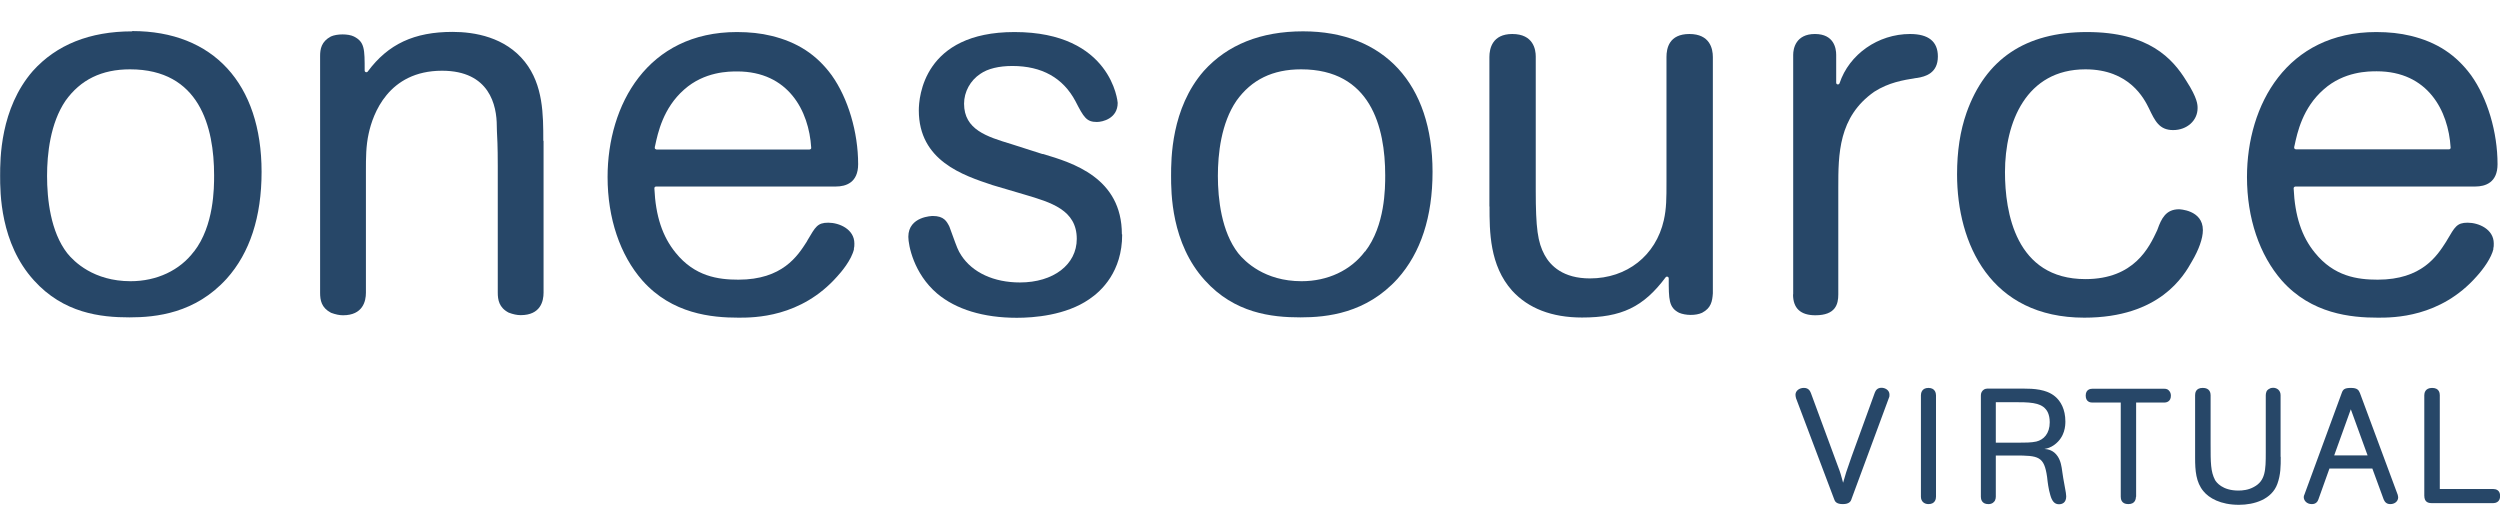
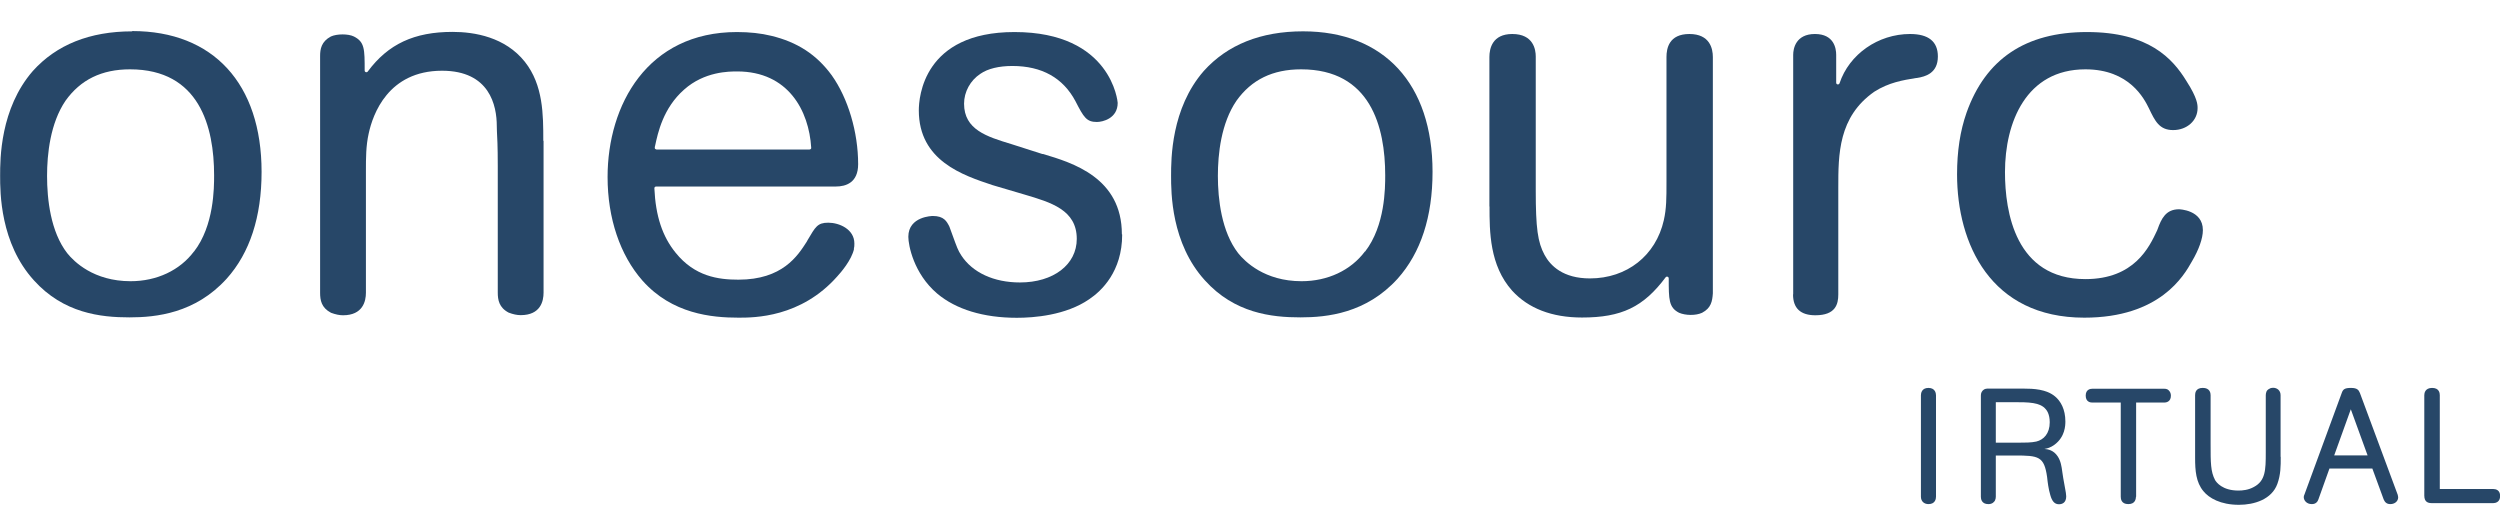
<svg xmlns="http://www.w3.org/2000/svg" width="120" height="25" viewBox="0 0 120 25" fill="none">
  <g clip-path="url(#clip0_19290_26275)">
    <g clip-path="url(#clip1_19290_26275)">
      <path d="M6.342 1.505C4.31 1.505 2.708 2.148 1.575 3.409C0.006 5.212 0.006 7.639 0.006 8.436C0.006 9.234 0.006 11.675 1.629 13.458C3.05 15.033 4.826 15.234 6.214 15.234C7.495 15.234 9.372 15.04 10.88 13.377C11.993 12.137 12.556 10.407 12.556 8.249C12.556 4.019 10.236 1.491 6.348 1.491L6.342 1.505ZM9.311 12.07C8.634 12.975 7.528 13.498 6.268 13.498C4.491 13.498 3.546 12.553 3.224 12.15C2.426 11.118 2.259 9.563 2.259 8.443C2.259 7.391 2.413 5.916 3.144 4.836C3.868 3.824 4.88 3.328 6.241 3.328C9.58 3.328 10.277 6.097 10.277 8.416C10.277 9.013 10.277 10.83 9.311 12.077V12.07Z" fill="#274768" />
      <path d="M26.078 6.76C26.078 5.507 26.078 4.085 25.193 2.966C24.248 1.779 22.78 1.531 21.721 1.531C19.884 1.531 18.63 2.114 17.651 3.435C17.631 3.462 17.591 3.475 17.557 3.462C17.524 3.449 17.504 3.422 17.504 3.382C17.504 2.356 17.504 2.014 16.988 1.752C16.719 1.618 16.176 1.618 15.881 1.752C15.426 1.994 15.365 2.356 15.365 2.684V14.054C15.365 14.409 15.426 14.771 15.888 15.013C16.103 15.093 16.29 15.133 16.465 15.133C17.417 15.133 17.564 14.456 17.564 14.054V8.202C17.564 7.585 17.564 7.002 17.698 6.405C17.893 5.5 18.623 3.395 21.218 3.395C23.504 3.395 23.846 5.064 23.846 6.056C23.846 6.123 23.846 6.197 23.852 6.298C23.866 6.559 23.893 6.995 23.893 7.967V14.047C23.893 14.389 23.953 14.765 24.416 15.006C24.63 15.087 24.818 15.127 24.992 15.127C25.951 15.127 26.091 14.45 26.091 14.047V6.76H26.078Z" fill="#274768" />
      <path d="M40.983 11.929C41.01 11.855 41.01 11.788 41.01 11.688C41.01 10.997 40.279 10.689 39.756 10.689C39.233 10.689 39.139 10.897 38.771 11.514L38.724 11.601C38.288 12.284 37.557 13.424 35.446 13.424C34.474 13.424 33.347 13.27 32.429 12.13C31.792 11.346 31.47 10.367 31.41 9.04C31.41 9.02 31.417 8.993 31.43 8.979C31.443 8.966 31.47 8.953 31.49 8.953H40.118C40.608 8.953 41.191 8.765 41.191 7.88C41.191 6.345 40.708 4.716 39.924 3.616C39.2 2.624 38.275 2.021 37.021 1.719C36.532 1.598 35.975 1.538 35.372 1.538C31.081 1.538 29.164 5.031 29.164 8.497C29.164 10.474 29.761 12.244 30.84 13.471C32.261 15.067 34.152 15.248 35.452 15.248C36.19 15.248 38.442 15.248 40.192 13.263C40.353 13.089 40.883 12.479 40.996 11.936L40.983 11.929ZM31.443 7.008C31.578 6.372 31.832 5.185 32.838 4.3C33.817 3.429 34.996 3.429 35.385 3.429C37.839 3.429 38.831 5.319 38.938 7.089C38.938 7.109 38.938 7.136 38.918 7.149C38.905 7.163 38.878 7.176 38.858 7.176H31.51C31.51 7.176 31.463 7.163 31.443 7.143C31.43 7.122 31.423 7.096 31.43 7.069L31.443 6.995V7.008Z" fill="#274768" />
      <path d="M53.85 11.245C53.85 8.524 51.477 7.813 50.063 7.391H50.029L48.541 6.915C47.368 6.559 46.275 6.224 46.275 4.977C46.275 4.407 46.577 3.858 47.059 3.543C47.415 3.295 47.951 3.167 48.594 3.167C50.009 3.167 51.028 3.737 51.625 4.863C52.02 5.634 52.154 5.855 52.65 5.855C52.925 5.855 53.649 5.688 53.649 4.937C53.649 4.903 53.361 1.538 48.695 1.538C44.324 1.538 44.103 4.669 44.103 5.299C44.103 7.719 46.228 8.416 47.643 8.886L49.164 9.335C50.458 9.717 51.685 10.079 51.685 11.467C51.685 12.7 50.566 13.558 48.956 13.558C47.703 13.558 46.677 13.082 46.141 12.258C45.98 12.01 45.94 11.889 45.705 11.245L45.571 10.877C45.444 10.629 45.316 10.367 44.773 10.367C44.76 10.367 43.6 10.38 43.6 11.366C43.6 11.768 43.855 13.129 44.981 14.088C45.886 14.852 47.207 15.254 48.809 15.254C49.62 15.254 51.155 15.14 52.282 14.363C52.872 13.967 53.864 13.035 53.864 11.259L53.85 11.245Z" fill="#274768" />
      <path d="M62.548 1.504C60.516 1.504 58.914 2.148 57.781 3.408C56.212 5.205 56.212 7.638 56.212 8.436C56.212 9.234 56.212 11.674 57.835 13.457C59.256 15.033 61.032 15.234 62.42 15.234C63.701 15.234 65.578 15.04 67.086 13.377C68.199 12.13 68.762 10.407 68.762 8.249C68.762 4.032 66.436 1.504 62.548 1.504ZM65.517 12.07C64.84 12.975 63.734 13.498 62.474 13.498C60.697 13.498 59.752 12.552 59.43 12.15C58.633 11.118 58.458 9.562 58.458 8.443C58.458 7.39 58.612 5.916 59.35 4.836C60.074 3.824 61.086 3.328 62.454 3.328C65.792 3.328 66.49 6.097 66.49 8.416C66.49 9.013 66.49 10.829 65.524 12.076L65.517 12.07Z" fill="#274768" />
      <path d="M71.497 9.911C71.497 11.104 71.497 12.74 72.584 13.954C73.361 14.805 74.494 15.241 75.935 15.241C77.833 15.241 78.885 14.738 79.951 13.31C79.971 13.283 80.011 13.27 80.045 13.283C80.078 13.297 80.099 13.323 80.099 13.364C80.099 14.376 80.099 14.758 80.595 15.013C80.91 15.147 81.399 15.154 81.701 15.013C82.136 14.785 82.19 14.456 82.217 14.081V2.738C82.217 2.329 82.07 1.632 81.091 1.632C80.112 1.632 79.991 2.322 79.991 2.738V8.745C79.991 9.502 79.991 10.005 79.864 10.568C79.482 12.264 78.094 13.364 76.317 13.364C75.024 13.364 74.42 12.754 74.139 12.237C73.81 11.627 73.716 10.957 73.716 9.134V2.711C73.716 2.389 73.609 1.632 72.59 1.632C71.638 1.632 71.491 2.322 71.491 2.738V9.911H71.497Z" fill="#274768" />
      <path d="M86.066 14.135C86.066 14.798 86.428 15.133 87.138 15.133C88.111 15.133 88.238 14.597 88.238 14.135V9.006C88.238 7.417 88.238 5.607 89.968 4.401C90.665 3.958 91.329 3.851 91.972 3.744H92.006C92.441 3.677 93.018 3.502 93.018 2.711C93.018 1.994 92.569 1.632 91.684 1.632C90.149 1.632 88.761 2.604 88.298 3.998C88.285 4.039 88.238 4.059 88.204 4.052C88.164 4.045 88.137 4.012 88.137 3.971V2.631C88.137 2.329 88.037 1.632 87.118 1.632C86.2 1.632 86.073 2.329 86.073 2.631V14.128L86.066 14.135Z" fill="#274768" />
      <path d="M105.738 11.044C105.738 10.072 104.599 10.045 104.592 10.045C103.962 10.045 103.747 10.495 103.566 10.997L103.546 11.051C103.164 11.869 102.447 13.397 100.1 13.397C96.742 13.397 96.239 10.179 96.239 8.262C96.239 5.876 97.251 3.328 100.1 3.328C102.219 3.328 102.923 4.743 103.151 5.205C103.439 5.808 103.647 6.244 104.31 6.244C104.974 6.244 105.484 5.788 105.484 5.192C105.484 5.031 105.484 4.722 104.954 3.898C104.284 2.798 103.131 1.538 100.174 1.538C97.218 1.538 95.307 2.839 94.395 5.406C94.087 6.284 93.939 7.257 93.939 8.369C93.939 11.694 95.542 15.248 100.047 15.248C103.68 15.248 104.833 13.223 105.209 12.553C105.544 11.989 105.738 11.44 105.738 11.051V11.044Z" fill="#274768" />
-       <path d="M119.674 11.929C119.701 11.855 119.701 11.788 119.701 11.688C119.701 10.997 118.971 10.689 118.448 10.689C117.925 10.689 117.831 10.897 117.462 11.52L117.415 11.601C116.979 12.284 116.249 13.424 114.13 13.424C113.158 13.424 112.032 13.27 111.114 12.13C110.477 11.353 110.155 10.367 110.095 9.04C110.095 9.02 110.101 8.993 110.121 8.979C110.135 8.966 110.162 8.953 110.182 8.953H118.81C119.299 8.953 119.882 8.765 119.882 7.88C119.882 6.345 119.4 4.716 118.615 3.616C117.885 2.624 116.966 2.021 115.712 1.719C115.216 1.598 114.667 1.538 114.063 1.538C109.773 1.538 107.855 5.031 107.855 8.497C107.855 10.474 108.452 12.238 109.531 13.471C110.953 15.067 112.843 15.248 114.144 15.248C114.881 15.248 117.134 15.248 118.883 13.263C119.212 12.901 119.594 12.365 119.688 11.936L119.674 11.929ZM110.135 7.002C110.269 6.365 110.524 5.178 111.536 4.293C112.515 3.422 113.695 3.422 114.083 3.422C116.537 3.422 117.523 5.312 117.63 7.082C117.63 7.102 117.63 7.129 117.61 7.143C117.596 7.156 117.576 7.169 117.549 7.169H110.202C110.202 7.169 110.155 7.156 110.135 7.136C110.121 7.116 110.115 7.089 110.121 7.062L110.135 6.988V7.002Z" fill="#274768" />
-       <path d="M88.871 23.962C88.838 24.063 88.764 24.197 88.456 24.197C88.147 24.197 88.074 24.07 88.04 23.962L86.21 19.116C86.197 19.062 86.183 19.008 86.183 18.948C86.183 18.76 86.364 18.619 86.585 18.619C86.807 18.619 86.88 18.76 86.921 18.861L88.208 22.347C88.342 22.695 88.369 22.796 88.469 23.172C88.59 22.742 88.61 22.669 88.878 21.911L89.991 18.847C90.031 18.747 90.105 18.613 90.313 18.613C90.48 18.613 90.695 18.72 90.695 18.941C90.695 18.995 90.695 19.042 90.668 19.096L88.871 23.956V23.962Z" fill="#274768" />
      <path d="M92.928 23.842C92.928 23.942 92.894 24.197 92.566 24.197C92.365 24.197 92.204 24.07 92.204 23.842V18.975C92.204 18.868 92.244 18.62 92.566 18.62C92.887 18.62 92.928 18.874 92.928 18.975V23.842Z" fill="#274768" />
      <path d="M95.799 21.864V23.842C95.799 23.902 95.786 23.97 95.759 24.023C95.726 24.084 95.638 24.198 95.444 24.198C95.115 24.198 95.082 23.949 95.082 23.849V19.022C95.082 18.935 95.082 18.841 95.169 18.747C95.256 18.653 95.357 18.653 95.451 18.653H97.133C97.609 18.653 98.226 18.68 98.642 19.029C98.91 19.25 99.138 19.645 99.138 20.229C99.138 20.423 99.124 20.966 98.622 21.342C98.421 21.489 98.28 21.523 98.132 21.549C98.3 21.563 98.568 21.603 98.769 21.905C98.917 22.126 98.957 22.394 98.99 22.649L99.037 22.957C99.084 23.219 99.084 23.245 99.131 23.48C99.151 23.587 99.178 23.728 99.178 23.822C99.178 24.117 99.004 24.204 98.829 24.204C98.615 24.204 98.494 24.05 98.414 23.762C98.327 23.473 98.287 23.145 98.26 22.89C98.119 21.905 97.857 21.864 96.711 21.864H95.806H95.799ZM95.799 21.248H96.892C97.18 21.248 97.509 21.248 97.743 21.194C98.099 21.107 98.387 20.812 98.387 20.269C98.387 19.873 98.24 19.692 98.199 19.645C97.924 19.31 97.395 19.304 96.617 19.304H95.799V21.248Z" fill="#274768" />
      <path d="M102.527 23.842C102.52 23.949 102.494 24.197 102.158 24.197C101.823 24.197 101.796 23.949 101.796 23.842V19.323H100.429C100.335 19.323 100.114 19.29 100.114 18.988C100.114 18.686 100.348 18.66 100.429 18.66H103.888C103.942 18.66 103.995 18.666 104.042 18.693C104.109 18.733 104.203 18.827 104.203 18.995C104.203 19.29 103.969 19.323 103.888 19.323H102.534V23.842H102.527Z" fill="#274768" />
      <path d="M109.475 21.931C109.475 22.387 109.475 22.776 109.314 23.225C109.046 23.969 108.208 24.231 107.47 24.231C106.579 24.231 106.029 23.902 105.767 23.58C105.405 23.151 105.365 22.581 105.365 21.985V18.968C105.365 18.861 105.392 18.619 105.734 18.619C106.076 18.619 106.109 18.867 106.109 18.968V21.308C106.109 22.213 106.109 22.635 106.324 23.044C106.384 23.145 106.666 23.547 107.443 23.547C107.645 23.547 107.926 23.52 108.188 23.373C108.744 23.078 108.757 22.555 108.757 21.73V18.968C108.764 18.854 108.778 18.733 108.932 18.66C108.985 18.626 109.046 18.613 109.106 18.613C109.307 18.613 109.468 18.747 109.468 18.968V21.924L109.475 21.931Z" fill="#274768" />
      <path d="M115.085 23.728C115.092 23.775 115.112 23.822 115.112 23.869C115.112 24.07 114.938 24.197 114.737 24.197C114.529 24.197 114.462 24.07 114.415 23.969L113.872 22.488H111.814L111.284 23.969C111.25 24.07 111.17 24.197 110.969 24.197C110.707 24.197 110.58 24.01 110.58 23.862C110.58 23.822 110.593 23.775 110.614 23.735L112.404 18.861C112.464 18.687 112.544 18.62 112.846 18.62C113.148 18.62 113.215 18.72 113.275 18.861L115.085 23.735V23.728ZM113.644 21.858L112.839 19.645L112.042 21.858H113.644Z" fill="#274768" />
      <path d="M117.11 23.473H119.678C119.778 23.473 120.006 23.507 120.006 23.808C120.006 24.11 119.772 24.15 119.678 24.15H116.728C116.561 24.15 116.366 24.11 116.366 23.788V18.968C116.366 18.868 116.406 18.62 116.742 18.62C117.077 18.62 117.11 18.861 117.11 18.968V23.473Z" fill="#274768" />
    </g>
  </g>
  <defs>
    <clipPath id="clip0_19290_26275">
      <rect width="120" height="24.375" fill="white" />
    </clipPath>
    <clipPath id="clip1_19290_26275">
      <rect width="120" height="22.726" fill="white" transform="translate(0 1.504)" />
    </clipPath>
  </defs>
</svg>